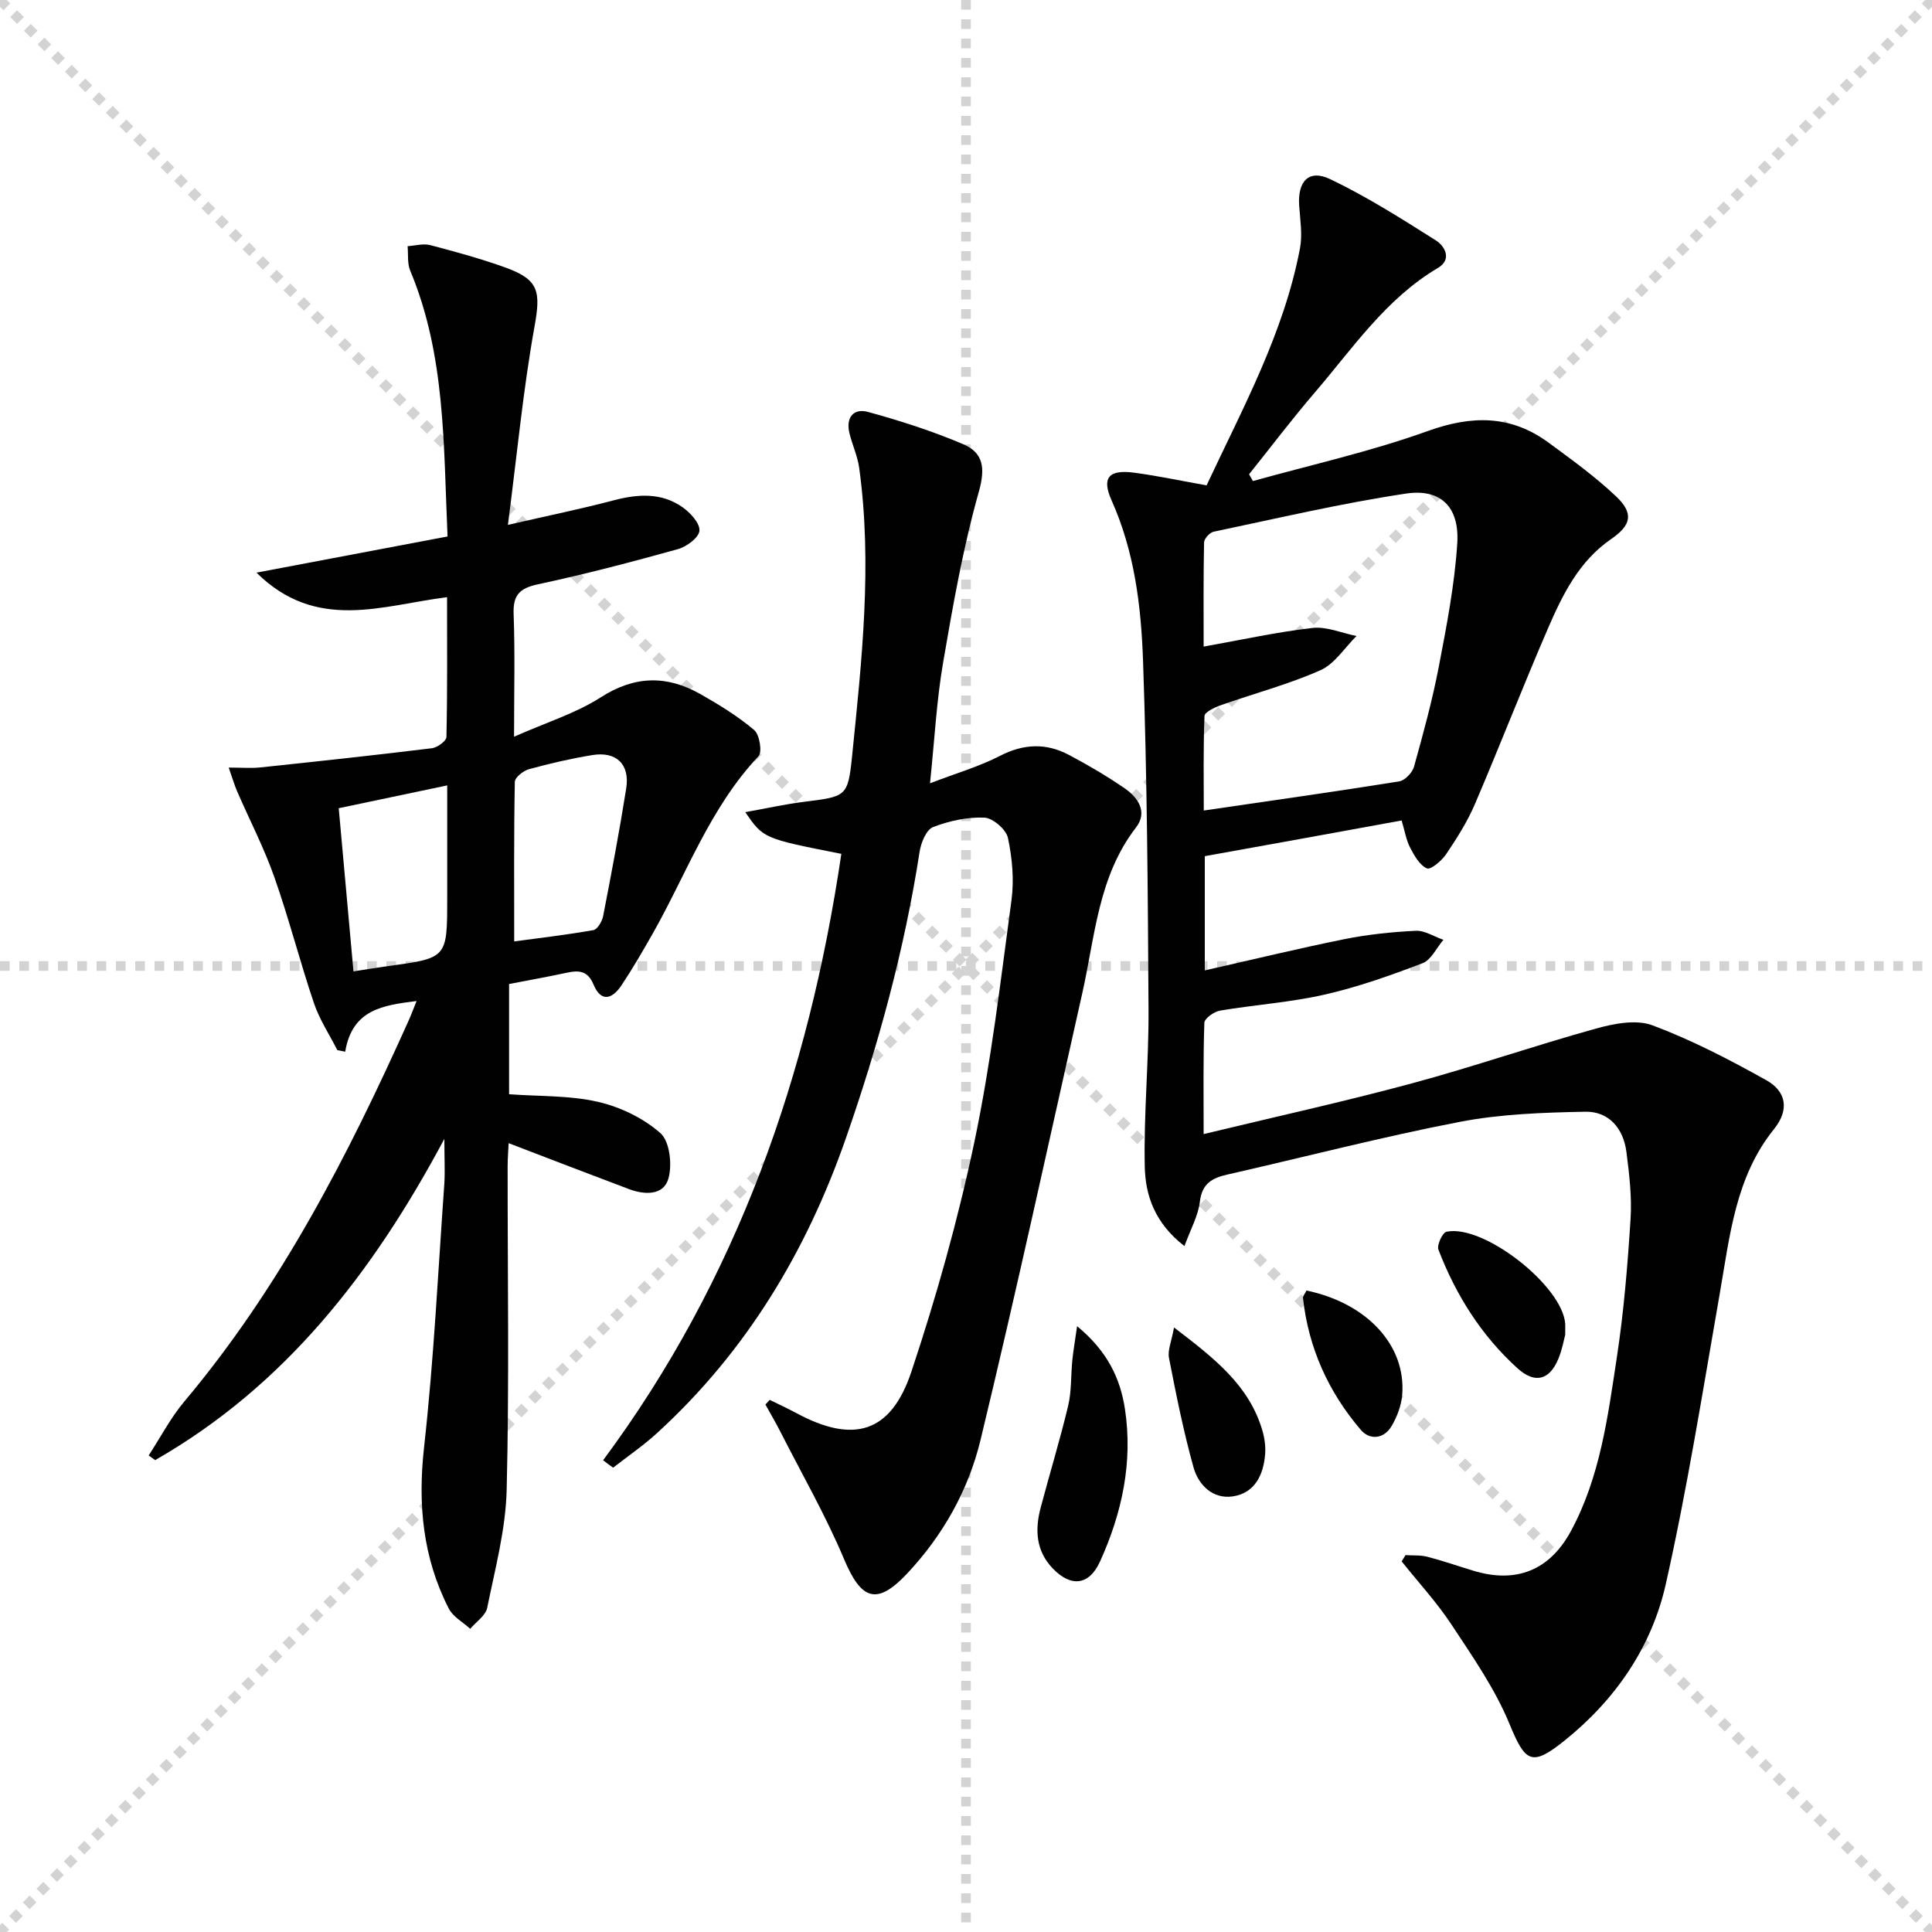
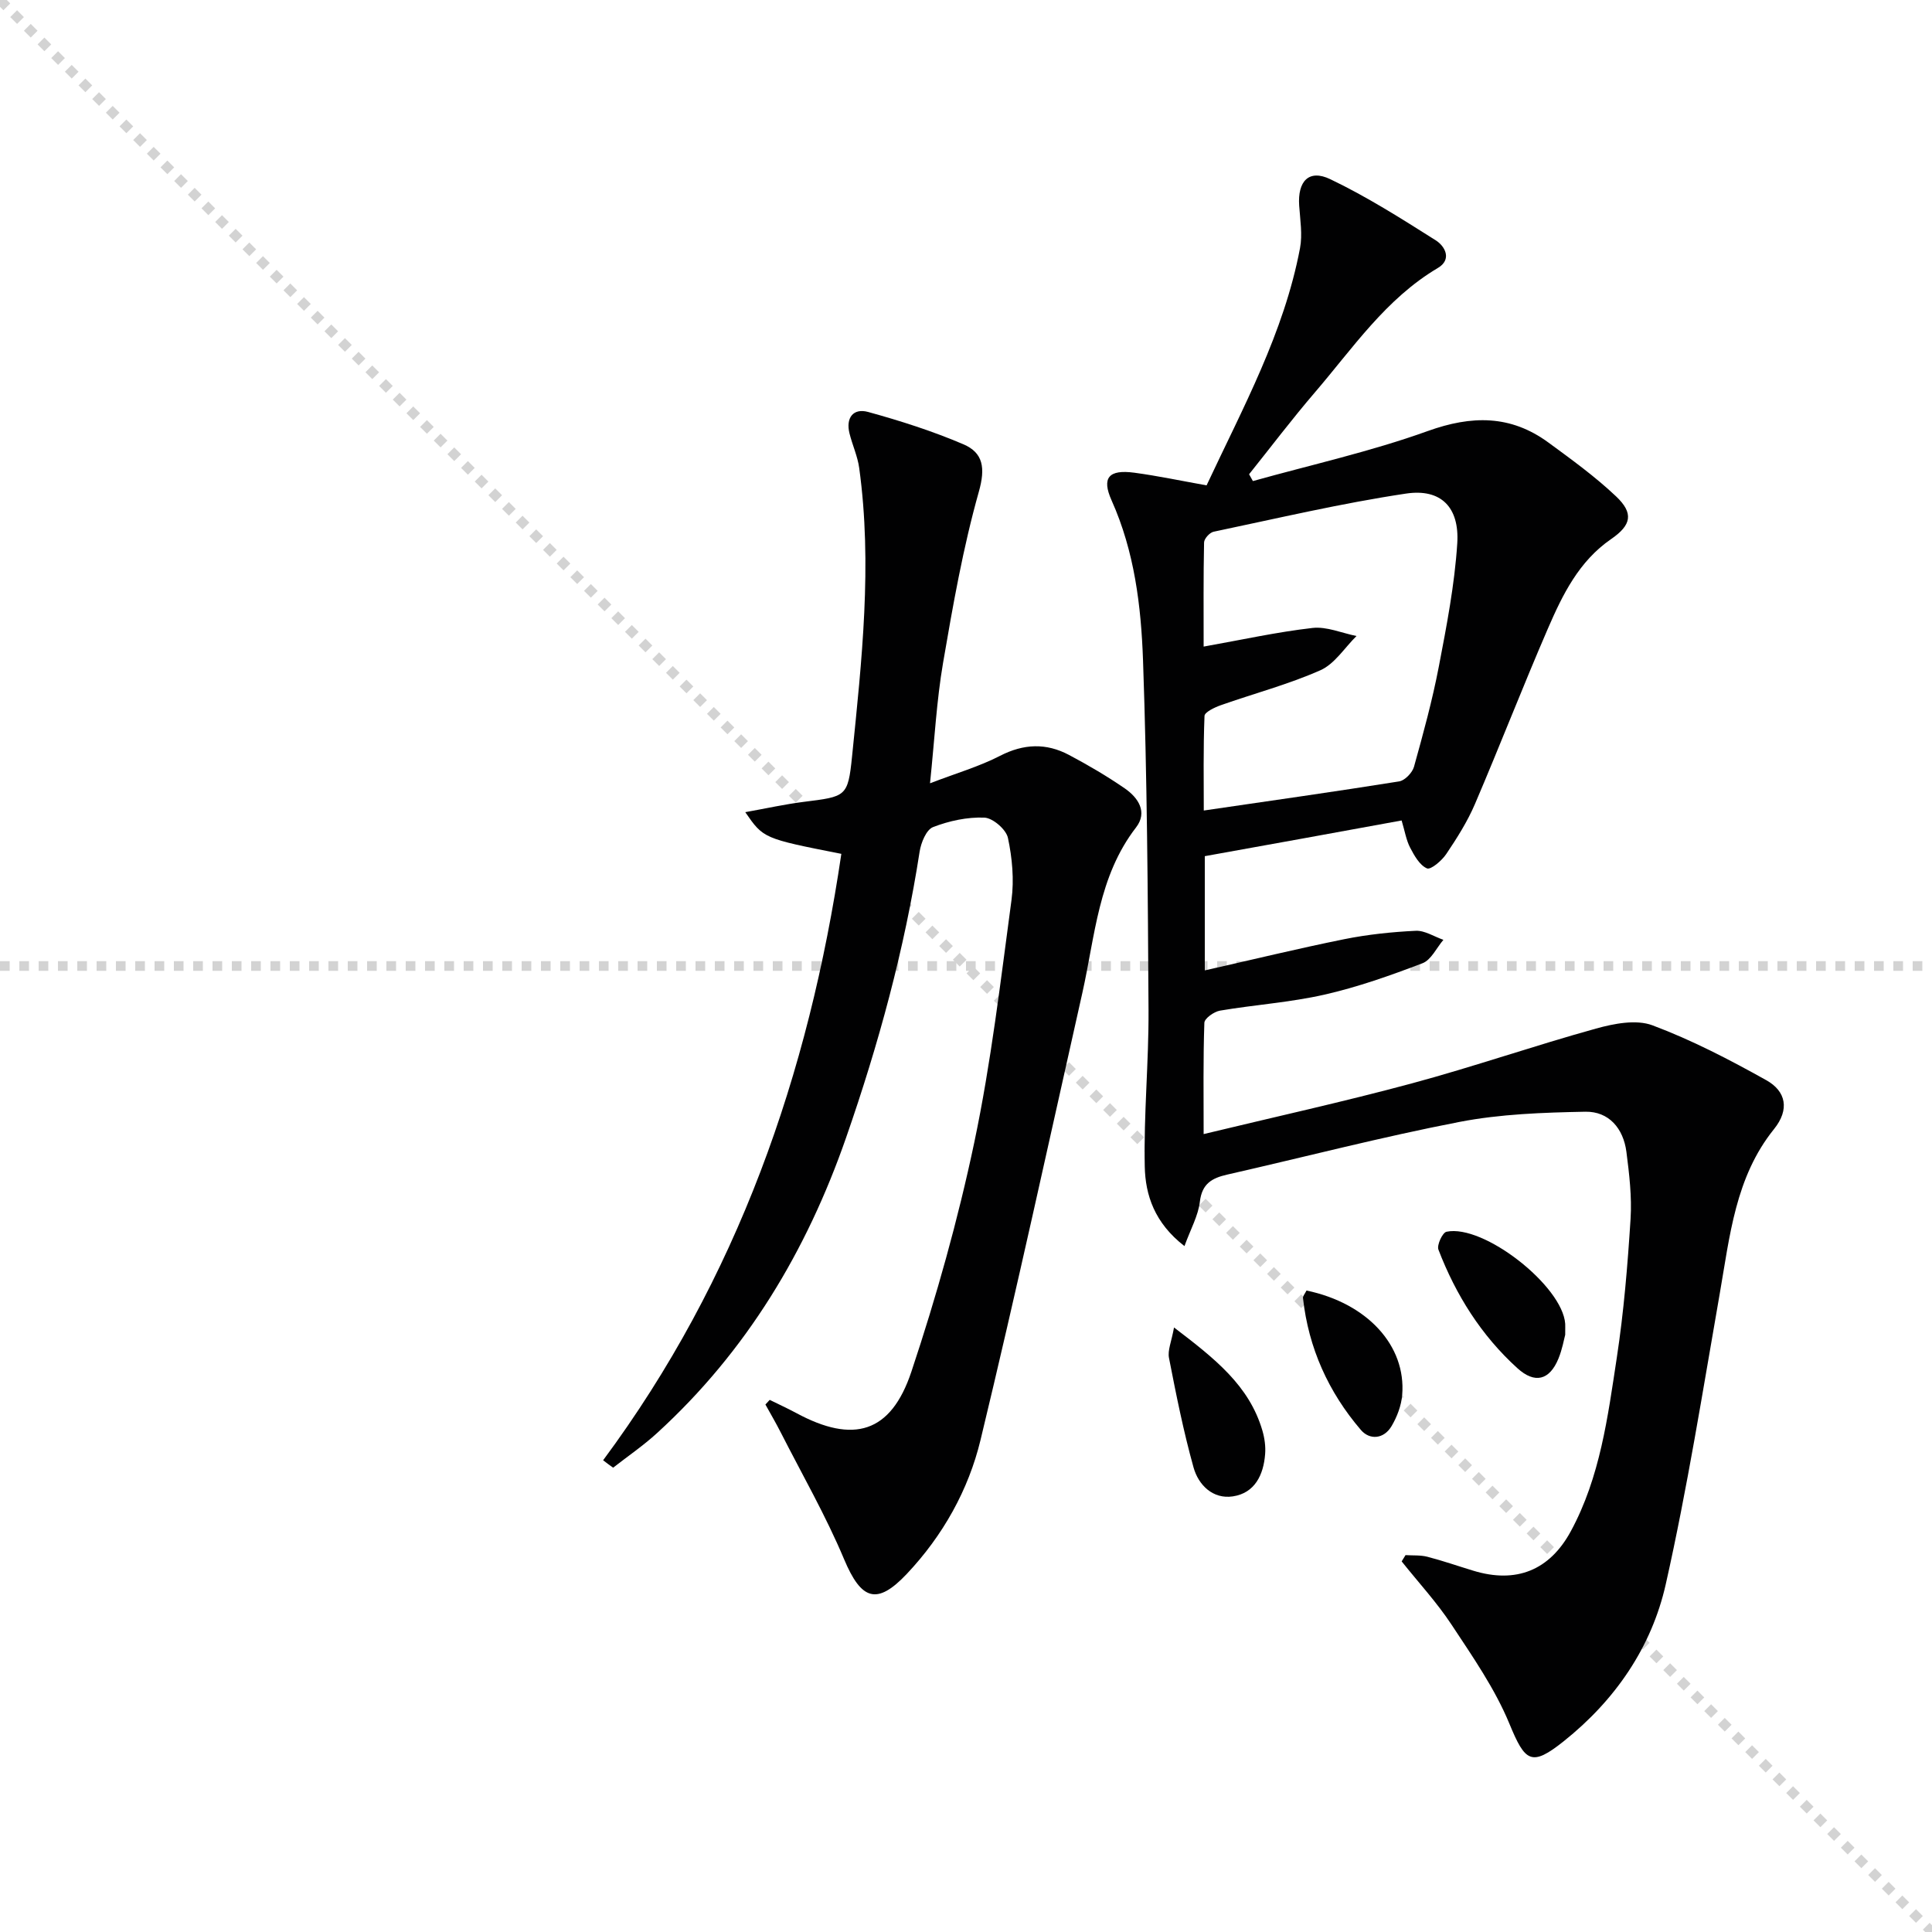
<svg xmlns="http://www.w3.org/2000/svg" enable-background="new 0 0 400 400" viewBox="0 0 400 400">
  <g stroke="lightgray" stroke-dasharray="1,1" stroke-width="1" transform="scale(2, 2)">
    <line x1="0" y1="0" x2="200" y2="200" />
-     <line x1="200" y1="0" x2="0" y2="200" />
-     <line x1="100" y1="0" x2="100" y2="200" />
    <line x1="0" y1="100" x2="200" y2="100" />
  </g>
  <g fill="#010102">
    <path d="m249.44 177.26v23.65c9.84-2.22 19.31-4.53 28.87-6.46 4.86-.98 9.85-1.5 14.8-1.74 1.87-.09 3.82 1.21 5.73 1.87-1.42 1.67-2.53 4.16-4.33 4.85-6.63 2.53-13.39 4.93-20.3 6.5-7.09 1.61-14.43 2.09-21.62 3.31-1.24.21-3.21 1.61-3.24 2.52-.26 7.45-.15 14.91-.15 23.04 14.79-3.57 29.02-6.7 43.08-10.49 12.8-3.45 25.36-7.81 38.14-11.35 3.73-1.04 8.33-1.94 11.7-.68 8.15 3.05 15.98 7.12 23.6 11.38 4.03 2.26 4.86 6.03 1.56 10.12-8 9.93-9.14 22.14-11.23 34.08-3.51 20.08-6.7 40.26-11.17 60.13-2.94 13.08-10.5 24.04-21.12 32.51-6.73 5.37-8 4.26-11.25-3.61-2.99-7.25-7.61-13.89-11.97-20.5-3.05-4.63-6.87-8.76-10.34-13.12.27-.43.53-.86.8-1.3 1.51.1 3.08-.03 4.52.34 3.21.83 6.35 1.93 9.52 2.89 8.85 2.7 15.79-.06 20.19-8.19 6.06-11.19 7.64-23.63 9.51-35.91 1.45-9.5 2.24-19.13 2.85-28.73.29-4.6-.27-9.3-.86-13.9-.63-4.83-3.62-8.39-8.51-8.3-8.72.17-17.58.47-26.1 2.12-16.12 3.12-32.03 7.26-48.05 10.9-3.15.72-5.21 1.87-5.65 5.6-.34 2.91-1.91 5.67-3.19 9.2-6.2-4.79-8.1-10.58-8.22-16.47-.23-10.79.84-21.61.78-32.41-.14-24.14-.29-48.29-1.14-72.42-.4-11.24-1.77-22.51-6.5-33.07-2.13-4.75-.57-6.46 4.71-5.75 4.9.66 9.74 1.69 14.95 2.62 7.53-16.08 16.02-31.57 19.34-49.09.54-2.84.03-5.9-.17-8.84-.34-5.04 2-7.58 6.42-5.47 7.58 3.62 14.74 8.17 21.86 12.67 1.93 1.22 3.41 3.97.42 5.73-10.77 6.38-17.59 16.6-25.47 25.78-4.71 5.49-9.08 11.27-13.6 16.92.26.47.53.94.79 1.41 12.08-3.38 24.4-6.11 36.18-10.35 9.11-3.28 17.17-3.36 24.97 2.35 4.82 3.53 9.71 7.07 14.03 11.16 3.71 3.51 3.19 5.96-1.03 8.86-6.65 4.58-10.03 11.49-13.07 18.51-5.21 12.04-9.95 24.28-15.11 36.34-1.56 3.64-3.72 7.05-5.94 10.35-.92 1.37-3.2 3.31-3.99 2.97-1.51-.65-2.62-2.63-3.48-4.28-.82-1.57-1.1-3.41-1.77-5.64-13.66 2.51-27.14 4.94-40.75 7.39zm-.24-43.39c7.92-1.41 15.19-3.02 22.55-3.86 2.93-.33 6.06 1.06 9.1 1.67-2.47 2.43-4.52 5.78-7.48 7.09-6.64 2.94-13.75 4.81-20.63 7.24-1.27.45-3.33 1.43-3.36 2.22-.27 6.83-.15 13.67-.15 19.58 14.01-2.05 27.25-3.92 40.45-6.03 1.18-.19 2.72-1.79 3.07-3.02 1.91-6.86 3.8-13.75 5.14-20.74 1.62-8.44 3.27-16.96 3.82-25.51.48-7.49-3.37-11.4-10.6-10.32-13.38 2-26.59 5.12-39.85 7.9-.81.17-1.96 1.44-1.97 2.23-.15 7.1-.09 14.2-.09 21.55z" />
-     <path d="m92 235.79c-14.91 27.93-33.11 51.18-59.87 66.51-.45-.32-.9-.64-1.35-.96 2.44-3.74 4.52-7.77 7.37-11.16 19.9-23.68 33.86-50.82 46.42-78.81.54-1.2 1-2.44 1.68-4.12-6.93.88-13.31 1.7-14.78 10.49-.54-.11-1.09-.22-1.63-.32-1.64-3.23-3.69-6.33-4.84-9.72-2.92-8.64-5.17-17.5-8.2-26.1-2.14-6.08-5.14-11.85-7.71-17.78-.56-1.3-.96-2.68-1.74-4.9 2.7 0 4.63.17 6.52-.03 11.87-1.25 23.73-2.53 35.58-3.98 1.11-.14 2.96-1.5 2.98-2.33.21-9.45.13-18.9.13-28.94-13.49 1.69-27.01 7.22-39.46-5.08 13.74-2.6 26.49-5.02 39.56-7.49-.85-19.05-.41-37.55-7.73-55.04-.63-1.5-.38-3.36-.54-5.06 1.57-.1 3.25-.6 4.69-.22 5.28 1.39 10.57 2.83 15.7 4.69 6.91 2.52 7.17 5.03 5.86 12.32-2.33 12.98-3.57 26.15-5.48 40.91 8.55-1.96 15.25-3.33 21.85-5.07 5.05-1.33 9.94-1.67 14.34 1.44 1.6 1.14 3.59 3.31 3.46 4.85-.12 1.42-2.65 3.3-4.45 3.8-9.59 2.67-19.23 5.2-28.97 7.28-3.82.82-5.2 2.22-5.05 6.17.3 7.94.09 15.9.09 25.39 6.7-2.97 12.78-4.84 17.94-8.15 7.04-4.52 13.69-4.61 20.63-.68 3.89 2.2 7.75 4.58 11.14 7.44 1.12.94 1.71 4.57.9 5.43-10.05 10.65-14.88 24.34-21.91 36.73-2.05 3.61-4.14 7.21-6.43 10.66-1.86 2.81-4.22 3.73-5.83-.15-1.19-2.85-3.02-2.96-5.52-2.42-3.87.84-7.78 1.53-11.95 2.34v22.82c6.23.46 12.47.22 18.34 1.56 4.65 1.06 9.46 3.37 13 6.5 1.93 1.71 2.47 6.57 1.64 9.43-1.01 3.49-4.91 3.37-8.13 2.16-8.19-3.08-16.36-6.23-24.94-9.52-.06 1.37-.21 3.09-.21 4.8-.02 22.33.35 44.67-.2 66.99-.2 8.17-2.39 16.32-4.03 24.41-.33 1.62-2.3 2.91-3.52 4.35-1.51-1.39-3.57-2.49-4.44-4.2-5.38-10.53-6.43-21.59-5.11-33.4 2.02-18.15 2.9-36.43 4.2-54.66.15-2.59 0-5.19 0-9.18zm14.46-40.88c4.97-.67 10.71-1.34 16.39-2.34.84-.15 1.81-1.8 2.02-2.89 1.71-8.79 3.38-17.6 4.78-26.44.79-5-2.03-7.72-7.01-6.91-4.42.72-8.8 1.74-13.12 2.92-1.17.32-2.91 1.7-2.93 2.62-.21 10.91-.13 21.84-.13 33.04zm-33.28 6.2c2.77-.42 5.01-.8 7.25-1.11 12.16-1.65 12.16-1.64 12.16-14.02 0-7.55 0-15.11 0-23.37-8.07 1.7-15.24 3.2-22.46 4.72 1.04 11.49 2 22.2 3.05 33.78z" />
    <path d="m124.87 302.33c27.83-37.52 42.59-79.96 49.32-125.55-16.13-3.18-16.13-3.18-19.89-8.63 4.36-.78 8.19-1.64 12.08-2.13 8.76-1.11 9.18-.99 10.03-9.42 2.01-19.85 4.23-39.73 1.48-59.7-.33-2.43-1.41-4.75-2.01-7.16-.81-3.24.78-5.29 3.85-4.45 6.69 1.84 13.35 3.97 19.72 6.69 4.12 1.76 4.6 4.9 3.21 9.82-3.27 11.59-5.37 23.54-7.41 35.44-1.34 7.82-1.75 15.8-2.7 24.93 5.44-2.09 10.18-3.46 14.49-5.68 4.91-2.53 9.57-2.69 14.28-.19 3.96 2.1 7.85 4.38 11.54 6.92 2.79 1.92 4.8 4.91 2.34 8.1-7.83 10.14-8.47 22.48-11.11 34.24-6.94 30.88-13.66 61.81-21.08 92.56-2.5 10.37-7.79 19.8-15.24 27.71-6.24 6.62-9.46 5.44-13.02-3.03-3.77-8.98-8.66-17.5-13.09-26.2-1-1.97-2.12-3.88-3.19-5.81.3-.32.59-.64.89-.96 1.84.91 3.71 1.76 5.51 2.73 11.82 6.38 19.58 4.17 23.83-8.59 5.18-15.55 9.64-31.43 13.02-47.47 3.48-16.53 5.44-33.4 7.7-50.17.56-4.2.15-8.7-.74-12.86-.38-1.75-3.13-4.12-4.88-4.19-3.54-.14-7.29.67-10.62 1.96-1.4.54-2.49 3.22-2.78 5.07-3.13 20.25-8.5 39.89-15.22 59.21-8.18 23.52-20.64 44.27-39.12 61.16-2.85 2.61-6.07 4.81-9.12 7.19-.71-.49-1.39-1.02-2.07-1.54z" />
-     <path d="m223 274.57c6.35 5.23 8.96 10.91 9.91 17.17 1.67 10.98-.61 21.52-5.15 31.53-2.26 4.99-6.02 5.4-9.81 1.45-3.49-3.64-3.7-8.02-2.49-12.58 1.86-7.04 4-14.01 5.69-21.09.72-3.03.55-6.26.86-9.39.19-1.92.53-3.82.99-7.09z" />
    <path d="m324.06 276.35c-.24.87-.6 3-1.41 4.96-1.84 4.46-4.88 5.24-8.49 1.96-7.49-6.79-12.75-15.17-16.35-24.55-.36-.94.84-3.52 1.67-3.7 7.67-1.63 24.03 11.22 24.58 19.06.02.33 0 .66 0 2.27z" />
    <path d="m243.07 274.84c8.44 6.44 15.57 12.01 18.3 21.36.45 1.55.69 3.26.56 4.87-.33 4.3-2.15 8.06-6.68 8.74-4.13.62-7.12-2.34-8.14-5.99-2.08-7.45-3.6-15.06-5.08-22.66-.32-1.58.51-3.38 1.04-6.32z" />
    <path d="m270.5 267.19c12.59 2.63 20.65 11.42 19.81 21.6-.18 2.22-1.06 4.54-2.2 6.47-1.58 2.68-4.51 2.95-6.36.79-6.71-7.84-10.84-16.96-11.98-27.3-.06-.4.39-.87.73-1.56z" />
  </g>
</svg>